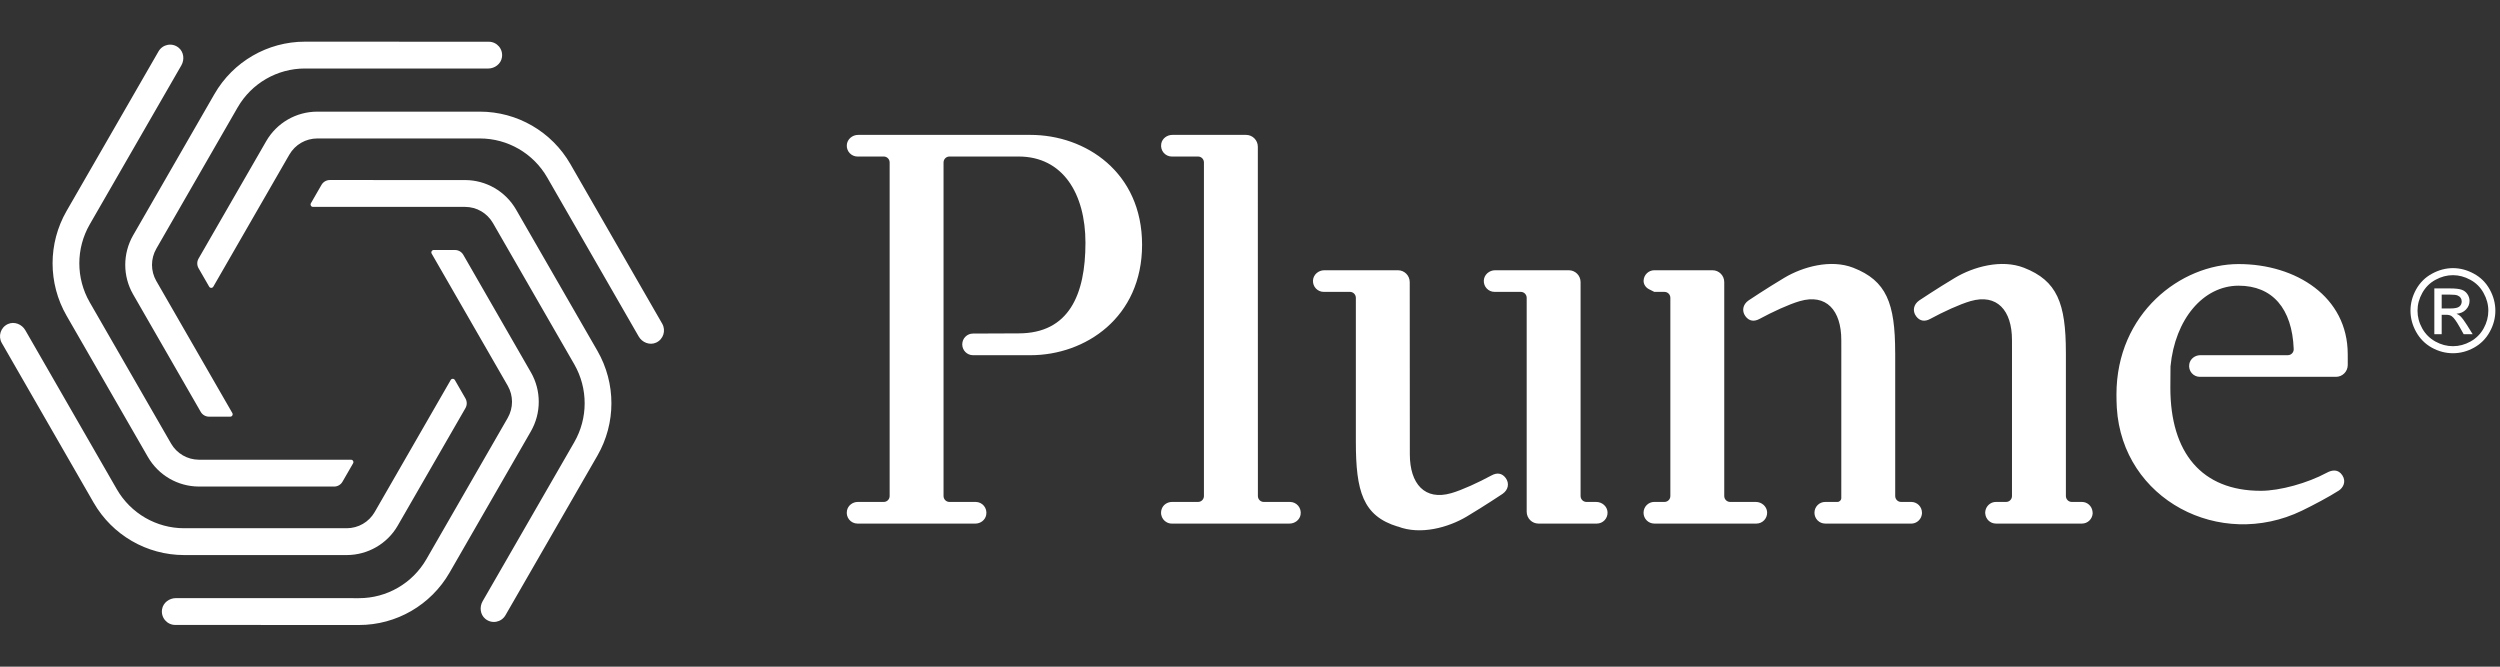
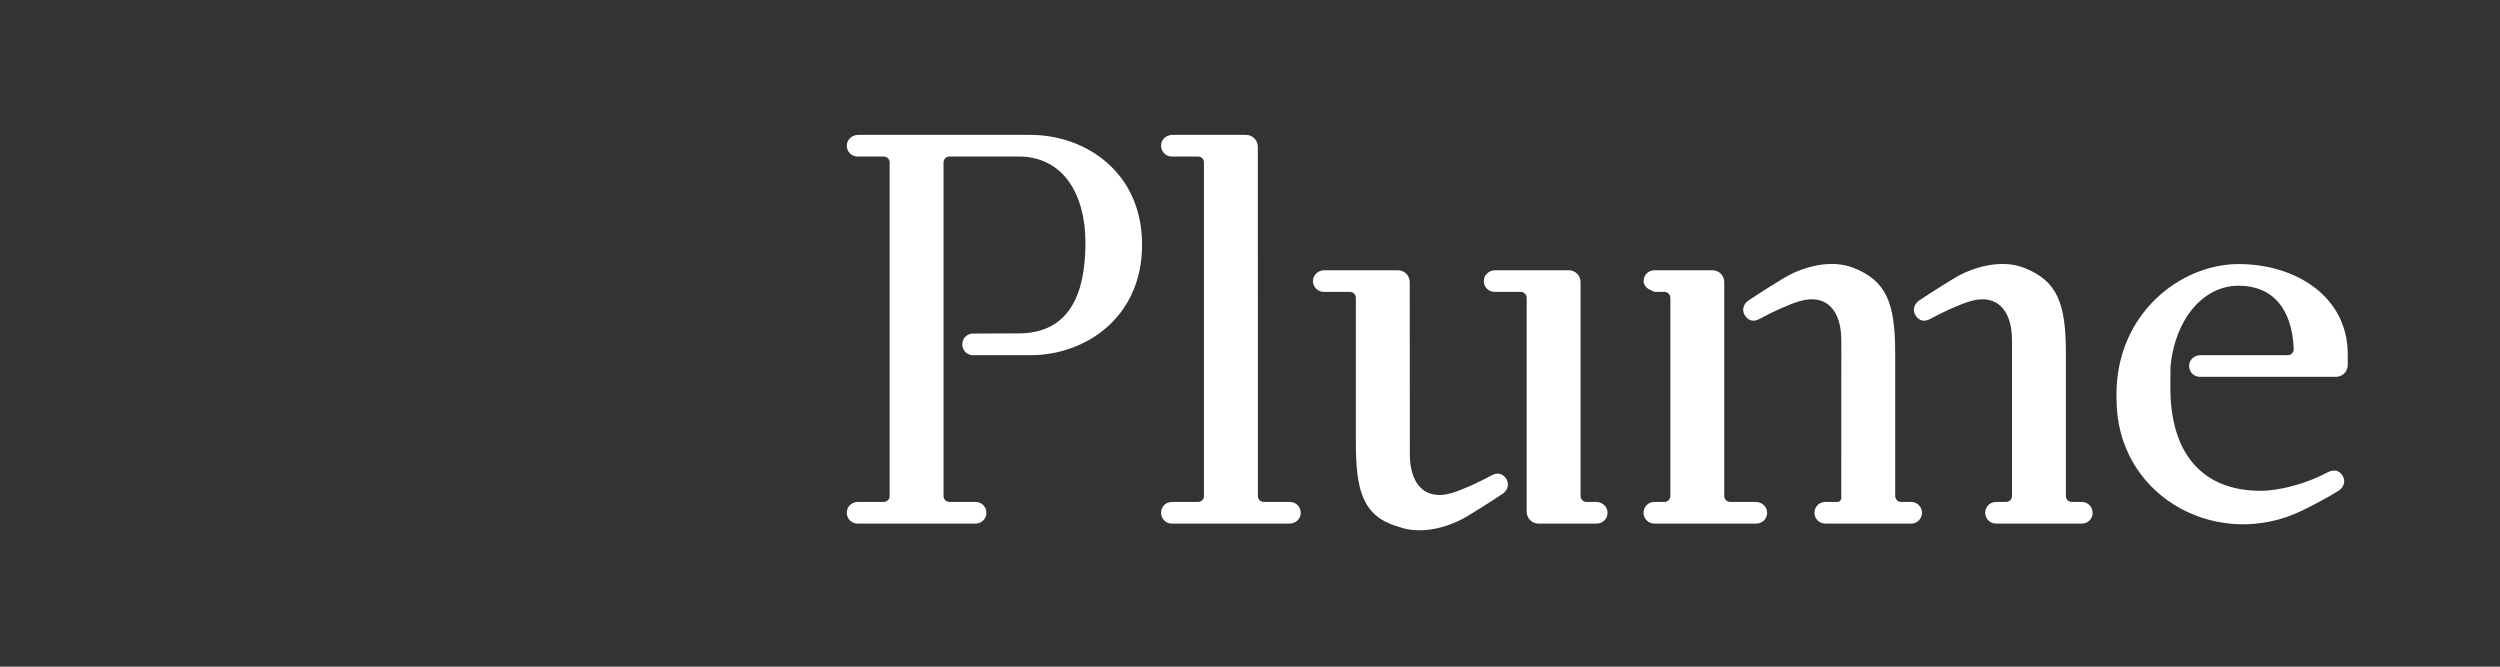
<svg xmlns="http://www.w3.org/2000/svg" width="120" height="32" viewBox="0 0 120 32" fill="none">
  <rect x="0" y="0" width="120" height="32" fill="#333333" stroke="none" />
-   <path d="M117.742 12.87C118.083 12.87 118.418 12.958 118.743 13.135C119.069 13.31 119.323 13.562 119.505 13.89C119.686 14.217 119.777 14.558 119.777 14.914C119.777 15.266 119.687 15.604 119.507 15.929C119.329 16.254 119.078 16.507 118.754 16.687C118.432 16.866 118.094 16.955 117.742 16.955C117.389 16.955 117.05 16.866 116.726 16.687C116.404 16.507 116.153 16.254 115.973 15.929C115.793 15.604 115.703 15.266 115.703 14.914C115.703 14.558 115.794 14.217 115.975 13.89C116.159 13.562 116.414 13.31 116.74 13.135C117.066 12.958 117.399 12.87 117.742 12.87ZM117.742 13.208C117.455 13.208 117.176 13.282 116.905 13.43C116.634 13.576 116.423 13.787 116.27 14.061C116.117 14.334 116.041 14.618 116.041 14.914C116.041 15.208 116.115 15.491 116.265 15.761C116.416 16.03 116.626 16.241 116.896 16.392C117.166 16.542 117.448 16.617 117.742 16.617C118.035 16.617 118.316 16.542 118.586 16.392C118.856 16.241 119.066 16.03 119.216 15.761C119.365 15.491 119.44 15.208 119.44 14.914C119.44 14.618 119.363 14.334 119.21 14.061C119.059 13.787 118.848 13.576 118.575 13.43C118.304 13.282 118.026 13.208 117.742 13.208ZM116.848 16.043V13.844H117.601C117.858 13.844 118.045 13.865 118.16 13.907C118.275 13.946 118.367 14.017 118.435 14.118C118.504 14.219 118.538 14.326 118.538 14.44C118.538 14.601 118.481 14.741 118.365 14.86C118.252 14.979 118.1 15.046 117.911 15.06C117.989 15.093 118.051 15.131 118.098 15.177C118.186 15.263 118.294 15.409 118.422 15.613L118.689 16.043H118.257L118.063 15.697C117.91 15.424 117.787 15.253 117.693 15.185C117.628 15.134 117.533 15.109 117.41 15.109H117.201V16.043H116.848ZM117.201 14.806H117.63C117.836 14.806 117.976 14.775 118.049 14.714C118.125 14.652 118.162 14.571 118.162 14.47C118.162 14.405 118.145 14.347 118.109 14.297C118.073 14.244 118.022 14.206 117.957 14.18C117.894 14.155 117.777 14.142 117.604 14.142H117.201V14.806Z" fill="white" />
-   <path fill-rule="evenodd" clip-rule="evenodd" d="M6.012 12.713C6.012 12.223 6.139 11.734 6.389 11.296L6.39 11.295L10.294 4.513C11.19 2.958 12.845 2 14.637 2L23.46 2.003C23.851 2.003 24.159 2.352 24.093 2.755C24.042 3.072 23.746 3.291 23.426 3.29L14.637 3.288C13.304 3.288 12.073 4 11.406 5.157L7.502 11.939L7.503 11.938C7.365 12.178 7.296 12.446 7.296 12.713C7.296 12.979 7.364 13.245 7.5 13.483L7.499 13.481L11.152 19.826C11.197 19.904 11.141 20 11.052 20H10.034C9.869 20 9.716 19.912 9.634 19.768L6.387 14.125L6.386 14.123C6.136 13.686 6.012 13.199 6.012 12.713ZM7.1 21.936L7.101 21.937C7.353 22.373 7.712 22.728 8.135 22.973C8.555 23.216 9.038 23.352 9.54 23.354L9.542 23.353L16.039 23.355C16.204 23.355 16.357 23.267 16.439 23.123L16.948 22.24C16.993 22.163 16.937 22.066 16.849 22.066H9.542L9.544 22.066C9.27 22.065 9.007 21.991 8.777 21.858C8.547 21.724 8.35 21.531 8.211 21.291L8.212 21.292L4.307 14.51C3.641 13.353 3.641 11.928 4.308 10.77L8.705 3.138C8.865 2.861 8.824 2.494 8.576 2.291C8.261 2.032 7.805 2.126 7.61 2.465L3.196 10.126C2.3 11.682 2.3 13.598 3.195 15.154L7.1 21.936ZM25.86 19.287C25.861 19.777 25.733 20.266 25.483 20.703L25.482 20.705L21.578 27.487C20.682 29.042 19.027 30 17.235 30L8.412 29.997C8.022 29.997 7.713 29.648 7.779 29.245C7.83 28.928 8.127 28.709 8.446 28.71L17.236 28.712C18.568 28.712 19.799 28 20.466 26.843L24.37 20.061L24.369 20.062C24.507 19.822 24.576 19.554 24.577 19.287C24.576 19.021 24.509 18.756 24.372 18.517L20.72 12.174C20.676 12.096 20.731 12 20.82 12L21.838 12C22.003 12 22.156 12.088 22.239 12.232L25.485 17.875L25.487 17.877C25.736 18.314 25.861 18.801 25.86 19.287ZM16.648 26.643L16.646 26.643H8.837C7.046 26.642 5.391 25.684 4.495 24.128L0.086 16.464C-0.102 16.137 0.028 15.713 0.38 15.554C0.686 15.416 1.049 15.56 1.216 15.852L5.607 23.484C6.274 24.642 7.505 25.355 8.837 25.355H16.646L16.645 25.355C16.921 25.354 17.187 25.28 17.418 25.147C17.647 25.014 17.843 24.822 17.981 24.585L17.98 24.587L21.633 18.241C21.677 18.164 21.788 18.164 21.833 18.241L22.342 19.125C22.424 19.269 22.424 19.446 22.342 19.589L19.091 25.23L19.09 25.233C18.838 25.668 18.48 26.019 18.059 26.262C17.636 26.507 17.151 26.641 16.648 26.643ZM31.786 15.537L27.377 7.873C26.481 6.317 24.826 5.359 23.035 5.359H15.225C14.722 5.36 14.236 5.494 13.813 5.739C13.393 5.982 13.034 6.334 12.782 6.769L12.781 6.771L9.531 12.412C9.448 12.556 9.448 12.732 9.531 12.876L10.04 13.76C10.084 13.837 10.195 13.837 10.239 13.76L13.893 7.414L13.892 7.417C14.03 7.179 14.225 6.987 14.455 6.854C14.685 6.721 14.951 6.647 15.228 6.646L15.226 6.646H23.035C24.367 6.647 25.599 7.359 26.265 8.517L30.656 16.149C30.823 16.441 31.186 16.585 31.492 16.447C31.844 16.288 31.974 15.864 31.786 15.537ZM24.771 10.059L24.772 10.061L28.677 16.842C29.572 18.398 29.572 20.314 28.676 21.87L24.262 29.532C24.067 29.87 23.611 29.964 23.296 29.705C23.048 29.502 23.007 29.136 23.167 28.858L27.564 21.227C28.23 20.069 28.23 18.643 27.565 17.486L23.661 10.706C23.522 10.466 23.325 10.272 23.095 10.138C22.865 10.005 22.602 9.932 22.328 9.931H15.023C14.934 9.931 14.879 9.834 14.923 9.757L15.432 8.873C15.515 8.729 15.668 8.641 15.833 8.641L22.33 8.643H22.332C22.834 8.645 23.317 8.78 23.737 9.024C24.16 9.268 24.519 9.623 24.771 10.059Z" fill="white" />
  <path fill-rule="evenodd" clip-rule="evenodd" d="M60.66 24.093H61.921C62.236 24.093 62.486 24.38 62.427 24.71C62.382 24.961 62.148 25.132 61.895 25.132H57.789L56.246 25.132C55.908 25.132 55.645 24.804 55.757 24.446C55.823 24.231 56.033 24.093 56.256 24.093L57.507 24.093C57.663 24.093 57.789 23.966 57.789 23.809V7.798C57.789 7.641 57.663 7.513 57.507 7.513L56.247 7.514L56.247 7.514C55.931 7.514 55.681 7.227 55.74 6.897C55.785 6.646 56.019 6.475 56.272 6.475L59.812 6.475C60.124 6.475 60.376 6.73 60.376 7.044L60.379 23.809C60.379 23.966 60.504 24.093 60.66 24.093ZM41.189 6.475L49.464 6.475C52.1 6.475 54.82 8.259 54.82 11.749C54.82 15.239 52.1 17.05 49.464 17.05H48.892L46.698 17.05C46.416 17.047 46.188 16.815 46.188 16.53C46.188 16.243 46.418 16.011 46.703 16.011C46.806 16.008 48.789 16.002 48.892 16.002C51.308 16.002 52.102 14.143 52.102 11.654C52.102 9.305 51.023 7.513 48.892 7.513H45.572C45.416 7.513 45.29 7.641 45.29 7.798V23.809C45.29 23.966 45.416 24.093 45.572 24.093H46.833C47.153 24.093 47.404 24.387 47.337 24.721C47.289 24.964 47.065 25.132 46.82 25.132L41.161 25.132L41.16 25.132C40.84 25.132 40.588 24.839 40.655 24.505C40.704 24.262 40.927 24.093 41.173 24.093H42.421C42.577 24.093 42.703 23.966 42.703 23.809V7.798C42.703 7.641 42.577 7.513 42.421 7.513L41.161 7.514C40.867 7.514 40.63 7.266 40.646 6.966C40.661 6.685 40.91 6.475 41.189 6.475ZM71.604 22.814L71.592 22.821C71.856 22.674 72.099 22.707 72.274 22.945C72.457 23.195 72.404 23.511 72.122 23.706C72.122 23.706 71.286 24.266 70.408 24.791C69.531 25.316 68.183 25.697 67.096 25.272L67.092 25.27L67.091 25.276C65.416 24.767 65.081 23.582 65.081 21.207L65.081 14.295C65.081 14.138 64.954 14.01 64.799 14.01H63.537C63.244 14.01 63.008 13.763 63.023 13.464C63.037 13.183 63.287 12.972 63.566 12.972H67.102C67.414 12.972 67.667 13.227 67.667 13.542L67.672 21.807C67.672 23.227 68.39 24.041 69.665 23.671C70.183 23.521 70.967 23.159 71.604 22.814ZM76.619 24.093H76.15C75.994 24.093 75.868 23.966 75.868 23.808V13.541C75.868 13.227 75.615 12.972 75.303 12.972H71.766C71.487 12.972 71.237 13.183 71.223 13.464C71.208 13.763 71.444 14.01 71.737 14.01H72.999C73.154 14.01 73.281 14.138 73.281 14.295V24.563C73.281 24.877 73.534 25.132 73.845 25.132H75.243L76.648 25.132C76.942 25.132 77.177 24.884 77.162 24.584C77.147 24.304 76.898 24.093 76.619 24.093ZM109.816 17.049L105.617 17.049C105.364 17.049 105.13 17.221 105.086 17.472C105.027 17.802 105.275 18.088 105.591 18.088L112.127 18.088C112.439 18.088 112.692 17.834 112.692 17.519V17.209L112.691 16.993C112.687 14.249 110.216 12.675 107.452 12.675C104.687 12.675 101.59 15.031 101.59 18.936C101.59 19.126 101.596 19.395 101.607 19.578C101.879 23.98 106.549 26.417 110.493 24.512C111.022 24.257 111.801 23.844 112.26 23.549C112.465 23.418 112.633 23.123 112.434 22.817C112.235 22.511 111.943 22.551 111.684 22.692C110.767 23.188 109.437 23.559 108.519 23.559C105.677 23.559 104.177 21.727 104.177 18.614L104.184 17.588C104.4 15.321 105.755 13.713 107.454 13.713C109.073 13.713 110.025 14.806 110.098 16.753C110.105 16.914 109.976 17.049 109.816 17.049ZM83.047 24.093H84.279C84.558 24.093 84.808 24.304 84.822 24.585C84.838 24.884 84.601 25.132 84.308 25.132L79.407 25.133L79.404 25.131C79.12 25.131 78.89 24.899 78.89 24.612C78.89 24.325 79.12 24.092 79.405 24.092C79.407 24.092 79.408 24.093 79.41 24.093C79.411 24.093 79.413 24.093 79.414 24.093H79.896C80.051 24.093 80.177 23.966 80.177 23.809V14.296C80.177 14.138 80.051 14.011 79.896 14.011H79.407L79.151 13.882C78.994 13.802 78.883 13.64 78.893 13.463C78.907 13.19 79.131 12.973 79.406 12.972L82.2 12.972C82.512 12.972 82.764 13.227 82.764 13.541V23.809C82.764 23.966 82.891 24.093 83.047 24.093ZM91.741 24.093C91.737 24.093 91.734 24.093 91.731 24.093H91.252C91.096 24.093 90.97 23.966 90.97 23.809V16.93L90.968 16.923C90.968 14.547 90.547 13.474 88.959 12.853C87.872 12.428 86.524 12.809 85.647 13.334C84.769 13.859 83.933 14.419 83.933 14.419C83.65 14.614 83.597 14.93 83.781 15.18C83.955 15.418 84.199 15.451 84.462 15.305L84.451 15.311C85.088 14.966 85.872 14.604 86.39 14.454C87.664 14.084 88.382 14.898 88.382 16.318L88.383 16.703L88.382 23.904C88.382 24.009 88.298 24.093 88.194 24.093H87.618C87.615 24.093 87.612 24.093 87.609 24.093C87.324 24.093 87.094 24.325 87.094 24.612C87.094 24.899 87.324 25.131 87.608 25.131L87.611 25.133H88.383L90.97 25.133L91.741 25.133C91.847 25.133 91.946 25.099 92.028 25.043C92.029 25.042 92.031 25.041 92.032 25.04C92.033 25.039 92.035 25.038 92.036 25.037C92.059 25.02 92.082 25.002 92.102 24.981L92.105 24.978C92.109 24.974 92.112 24.97 92.115 24.966C92.133 24.947 92.15 24.928 92.165 24.906C92.165 24.905 92.167 24.903 92.168 24.901C92.169 24.899 92.17 24.897 92.171 24.895L92.172 24.893C92.174 24.89 92.176 24.886 92.178 24.883C92.19 24.863 92.202 24.843 92.212 24.821C92.214 24.815 92.216 24.81 92.217 24.804L92.219 24.802C92.22 24.797 92.221 24.793 92.223 24.789C92.23 24.769 92.238 24.748 92.242 24.726C92.244 24.717 92.245 24.708 92.247 24.698L92.248 24.688C92.249 24.682 92.25 24.677 92.251 24.671C92.252 24.662 92.255 24.652 92.255 24.641C92.255 24.638 92.254 24.634 92.254 24.631C92.254 24.628 92.254 24.625 92.255 24.622C92.255 24.619 92.255 24.615 92.255 24.612C92.255 24.325 92.025 24.093 91.741 24.093ZM99.923 24.093C99.926 24.093 99.929 24.093 99.932 24.093C100.194 24.093 100.407 24.29 100.44 24.545C100.446 24.577 100.45 24.609 100.448 24.641C100.433 24.915 100.209 25.132 99.934 25.132L99.163 25.133L96.576 25.133L95.805 25.133L95.801 25.131C95.533 25.13 95.316 24.922 95.293 24.657C95.293 24.652 95.292 24.647 95.292 24.643C95.291 24.638 95.291 24.633 95.29 24.629C95.29 24.623 95.289 24.618 95.289 24.612C95.289 24.609 95.289 24.606 95.29 24.603C95.29 24.601 95.29 24.598 95.29 24.596C95.29 24.593 95.29 24.592 95.29 24.59C95.29 24.588 95.29 24.587 95.29 24.585C95.29 24.578 95.292 24.572 95.293 24.565C95.293 24.563 95.293 24.561 95.294 24.558C95.297 24.535 95.299 24.513 95.304 24.491C95.305 24.486 95.307 24.481 95.309 24.476C95.31 24.474 95.311 24.471 95.311 24.468C95.318 24.443 95.326 24.418 95.337 24.395C95.339 24.392 95.341 24.389 95.342 24.386C95.426 24.213 95.6 24.093 95.804 24.093C95.805 24.093 95.807 24.093 95.808 24.093C95.81 24.093 95.811 24.093 95.813 24.093H96.293C96.449 24.093 96.575 23.966 96.575 23.809L96.576 16.703L96.575 16.318C96.575 14.898 95.857 14.084 94.583 14.454C94.065 14.604 93.281 14.966 92.644 15.311L92.656 15.305C92.392 15.451 92.149 15.418 91.974 15.18C91.79 14.93 91.843 14.614 92.126 14.419C92.126 14.419 92.963 13.859 93.84 13.334C94.717 12.809 96.065 12.428 97.152 12.853C98.74 13.474 99.162 14.547 99.162 16.923L99.163 16.93V23.809C99.163 23.966 99.289 24.093 99.445 24.093H99.923Z" fill="white" />
</svg>